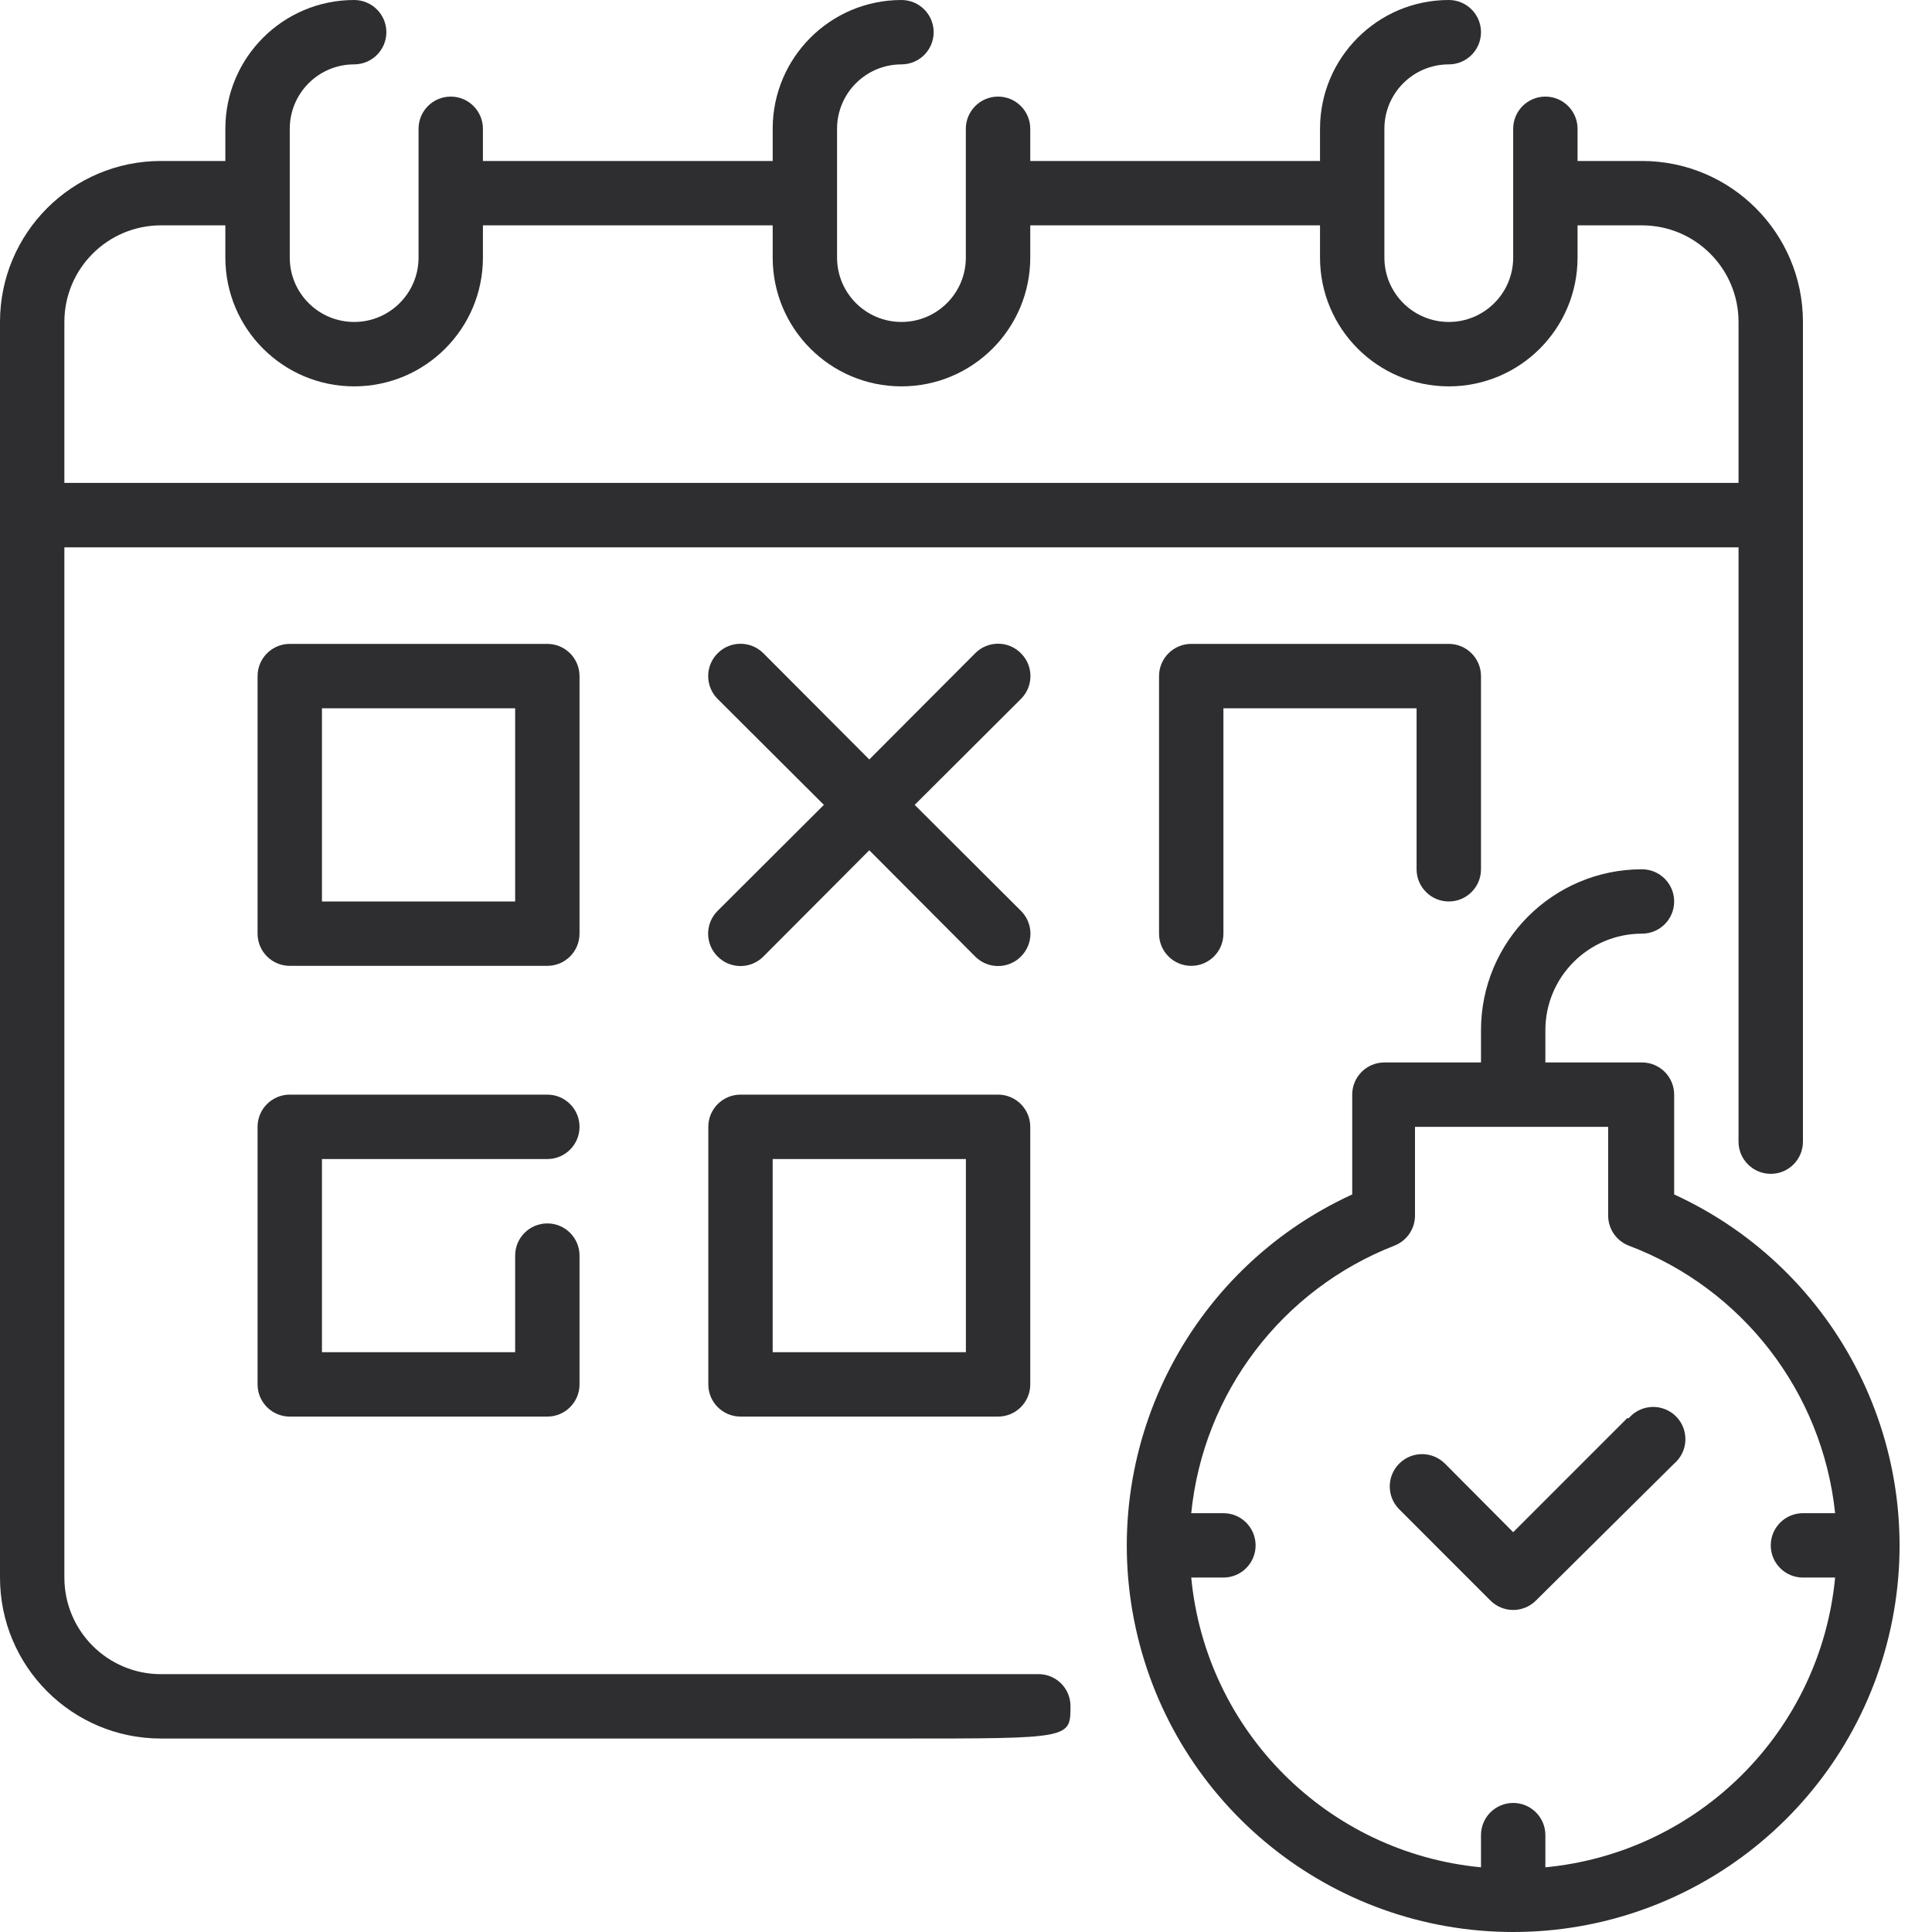
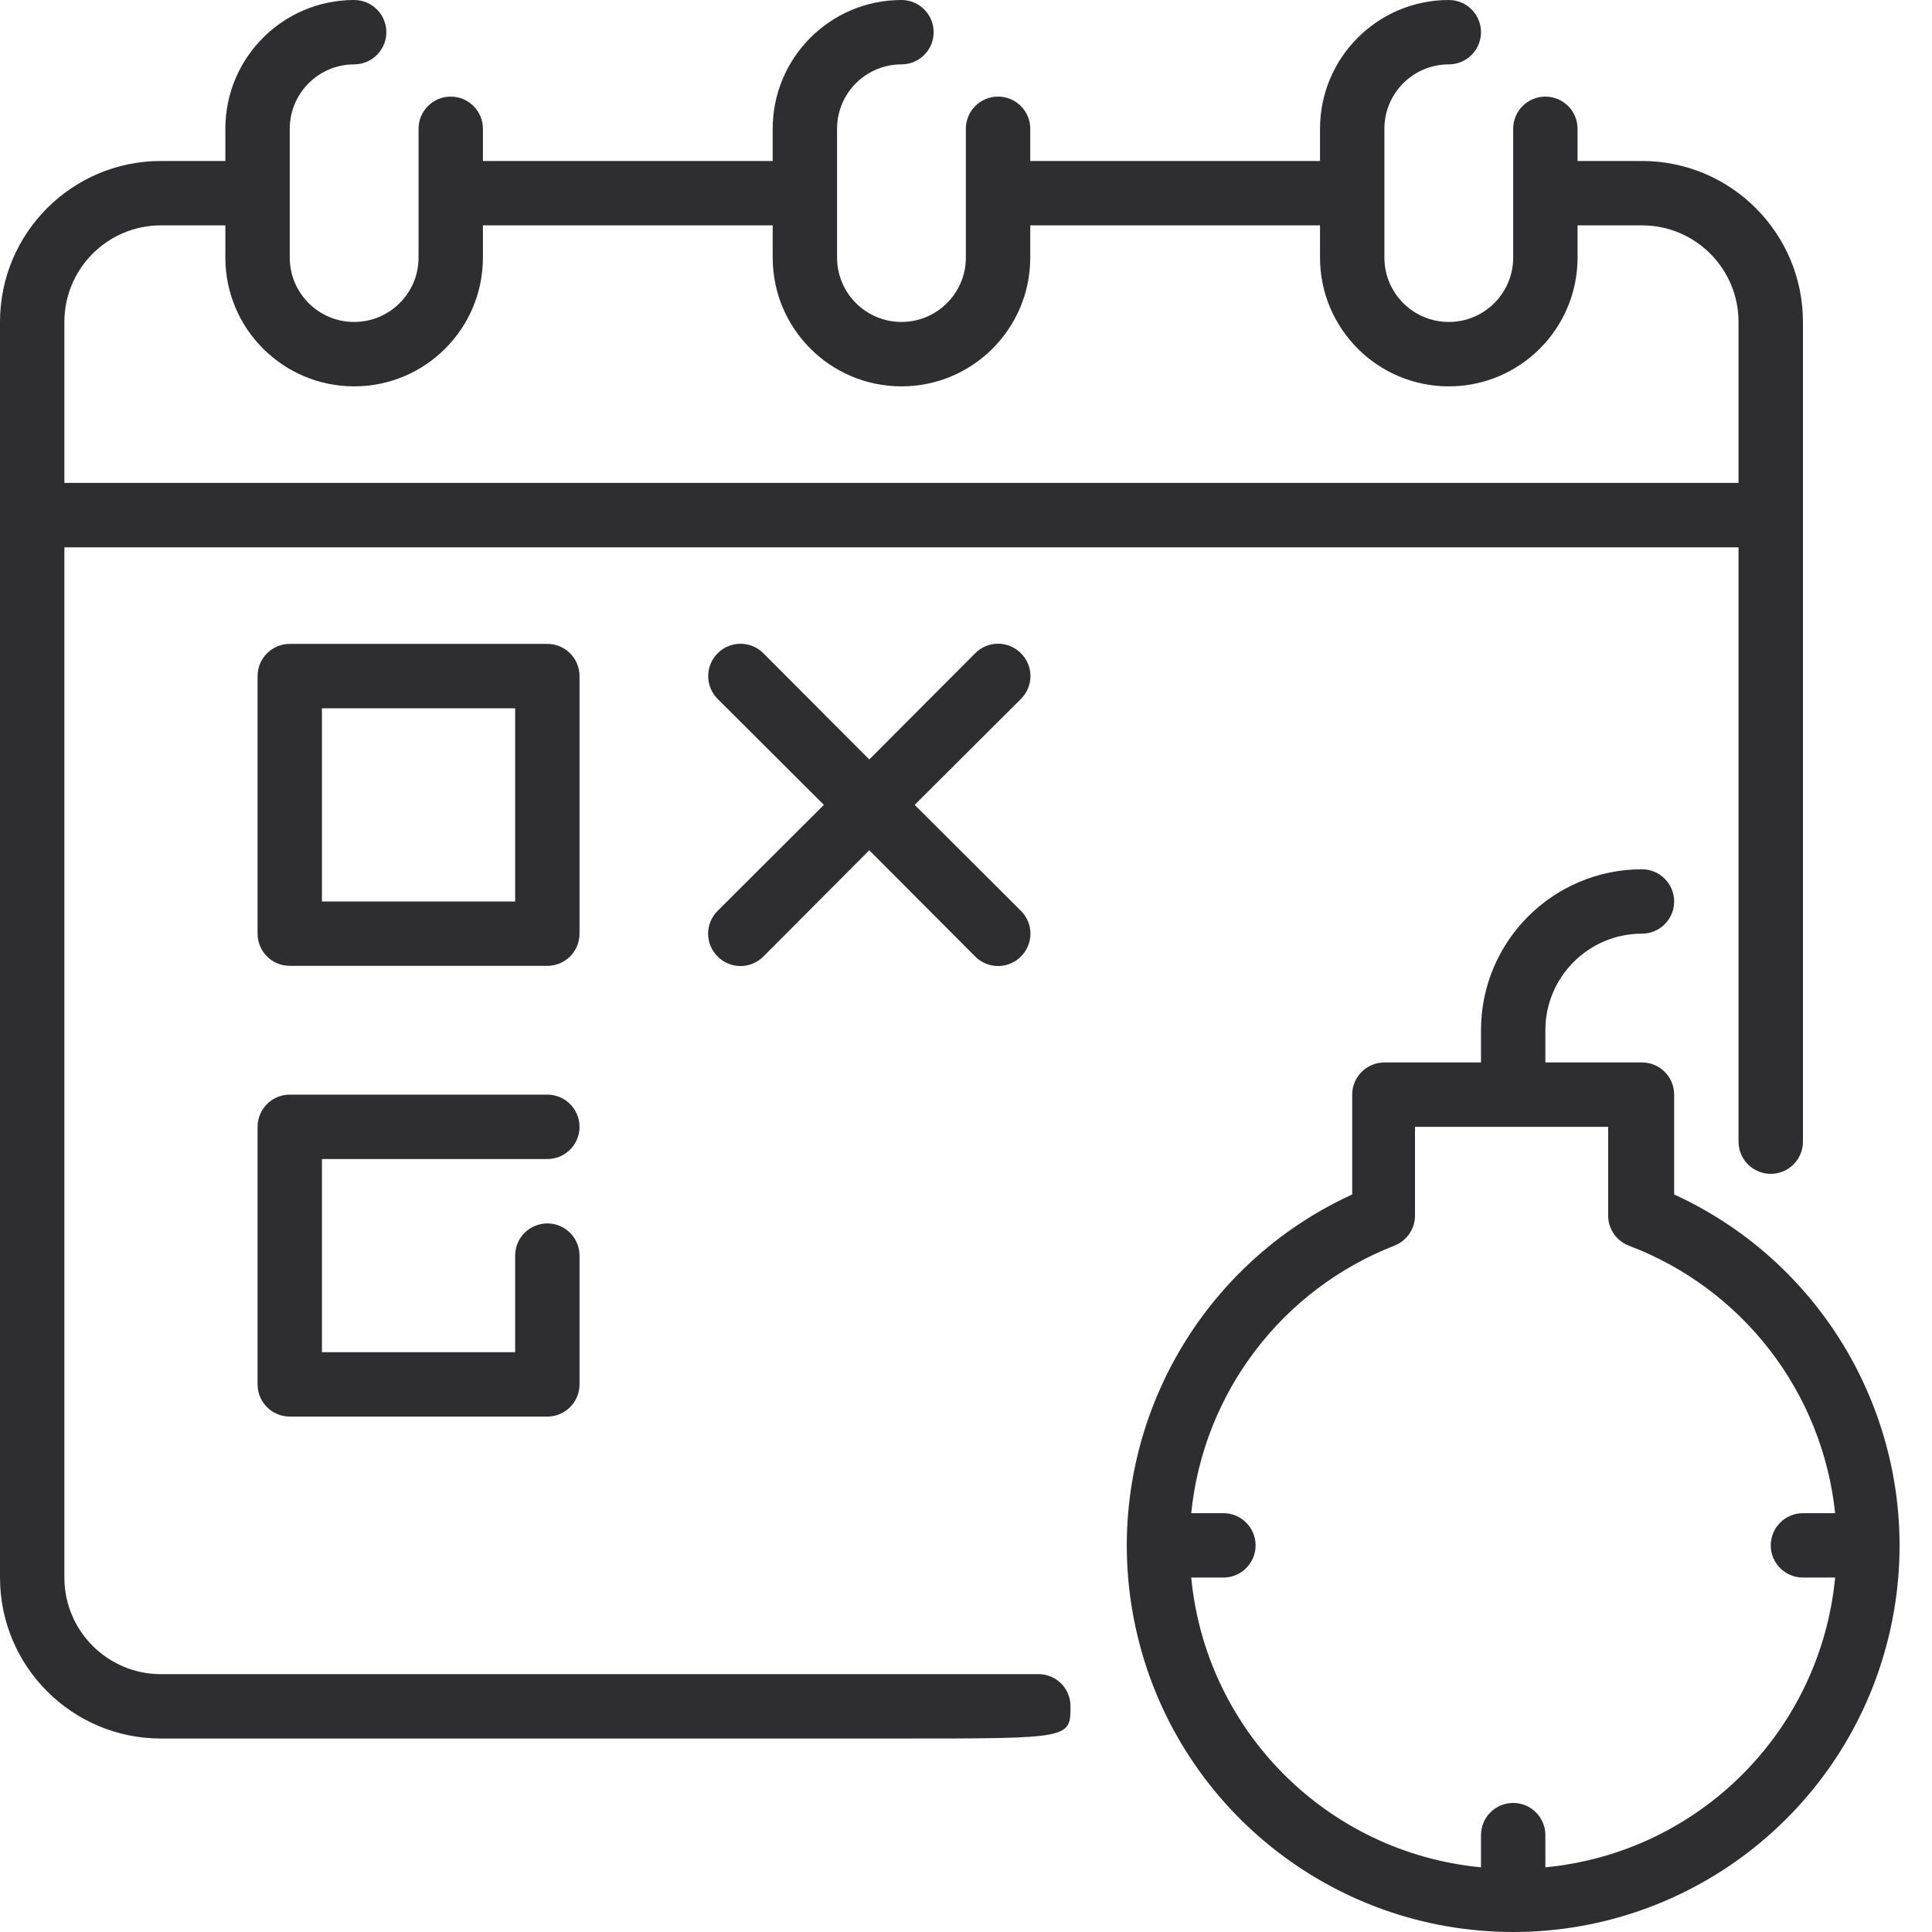
<svg xmlns="http://www.w3.org/2000/svg" width="50" height="50" viewBox="0 0 50 50" fill="none">
-   <path d="M42.111 36.703L39.161 39.653L37.395 37.878C37.068 37.551 36.538 37.551 36.212 37.878C35.885 38.205 35.885 38.734 36.212 39.061L38.569 41.419C38.726 41.577 38.939 41.666 39.161 41.666C39.383 41.666 39.596 41.577 39.753 41.419L43.327 37.878C43.565 37.674 43.668 37.355 43.595 37.05C43.522 36.746 43.284 36.508 42.98 36.435C42.676 36.361 42.356 36.465 42.152 36.703H42.111Z" fill="#2E2E30" />
  <path d="M43.327 30.912V28.329C43.327 27.869 42.954 27.496 42.494 27.496H39.994V26.663C39.994 25.282 41.114 24.163 42.494 24.163C42.954 24.163 43.327 23.79 43.327 23.33C43.327 22.87 42.954 22.497 42.494 22.497C40.193 22.497 38.328 24.362 38.328 26.663V27.496H35.828C35.368 27.496 34.995 27.869 34.995 28.329V30.912C30.722 32.871 28.39 37.541 29.392 42.133C30.395 46.726 34.46 50 39.161 50C43.861 50 47.927 46.726 48.93 42.133C49.932 37.541 47.6 32.871 43.327 30.912ZM39.994 48.326V47.493C39.994 47.033 39.621 46.66 39.161 46.66C38.701 46.66 38.328 47.033 38.328 47.493V48.326C34.355 47.946 31.21 44.801 30.829 40.827H31.662C32.122 40.827 32.495 40.454 32.495 39.994C32.495 39.534 32.122 39.161 31.662 39.161H30.829C31.143 36.049 33.173 33.375 36.087 32.237C36.407 32.113 36.619 31.806 36.62 31.462V29.163H41.619V31.462C41.62 31.806 41.832 32.113 42.152 32.237C45.098 33.35 47.164 36.029 47.493 39.161H46.66C46.2 39.161 45.827 39.534 45.827 39.994C45.827 40.454 46.2 40.827 46.66 40.827H47.493C47.112 44.801 43.968 47.946 39.994 48.326Z" fill="#2E2E30" />
  <path d="M26.838 43.327C26.663 43.327 4.166 43.327 4.166 43.327C2.786 43.327 1.666 42.208 1.666 40.827V14.165H44.993V29.546C44.993 30.006 45.367 30.379 45.827 30.379C46.287 30.379 46.66 30.006 46.66 29.546V8.332C46.66 6.031 44.794 4.166 42.494 4.166H40.827V3.333C40.827 2.873 40.454 2.5 39.994 2.5C39.534 2.5 39.161 2.873 39.161 3.333V6.666C39.161 7.586 38.415 8.332 37.495 8.332C36.574 8.332 35.828 7.586 35.828 6.666V3.333C35.828 2.413 36.574 1.666 37.495 1.666C37.955 1.666 38.328 1.293 38.328 0.833C38.328 0.373 37.955 0 37.495 0C35.654 0 34.162 1.492 34.162 3.333V4.166H26.663V3.333C26.663 2.873 26.29 2.5 25.83 2.5C25.369 2.5 24.996 2.873 24.996 3.333V6.666C24.996 7.586 24.25 8.332 23.33 8.332C22.41 8.332 21.663 7.586 21.663 6.666V3.333C21.663 2.413 22.41 1.666 23.33 1.666C23.79 1.666 24.163 1.293 24.163 0.833C24.163 0.373 23.79 0 23.33 0C21.489 0 19.997 1.492 19.997 3.333V4.166H12.498V3.333C12.498 2.873 12.125 2.5 11.665 2.5C11.205 2.5 10.832 2.873 10.832 3.333V6.666C10.832 7.586 10.086 8.332 9.165 8.332C8.245 8.332 7.499 7.586 7.499 6.666V3.333C7.499 2.413 8.245 1.666 9.165 1.666C9.625 1.666 9.999 1.293 9.999 0.833C9.999 0.373 9.625 0 9.165 0C7.325 0 5.832 1.492 5.832 3.333V4.166H4.166C1.865 4.166 0 6.031 0 8.332V40.827C0 43.128 1.865 44.993 4.166 44.993H23.33C27.704 44.993 27.704 44.993 27.704 44.16C27.706 43.939 27.619 43.726 27.463 43.569C27.297 43.404 27.071 43.316 26.838 43.327ZM4.166 5.832H5.832V6.666C5.832 8.506 7.325 9.999 9.165 9.999C11.006 9.999 12.498 8.506 12.498 6.666V5.832H19.997V6.666C19.997 8.506 21.489 9.999 23.33 9.999C25.171 9.999 26.663 8.506 26.663 6.666V5.832H34.162V6.666C34.162 8.506 35.654 9.999 37.495 9.999C39.335 9.999 40.827 8.506 40.827 6.666V5.832H42.494C43.874 5.832 44.993 6.952 44.993 8.332V12.498H1.666V8.332C1.666 6.952 2.786 5.832 4.166 5.832Z" fill="#2E2E30" />
  <path d="M14.998 17.497C14.998 17.037 14.625 16.664 14.165 16.664H7.499C7.039 16.664 6.666 17.037 6.666 17.497V24.163C6.666 24.623 7.039 24.996 7.499 24.996H14.165C14.625 24.996 14.998 24.623 14.998 24.163V17.497ZM13.332 23.33H8.332V18.331H13.332V23.33Z" fill="#2E2E30" />
  <path d="M14.165 29.996C14.625 29.996 14.998 29.623 14.998 29.162C14.998 28.702 14.625 28.329 14.165 28.329H7.499C7.039 28.329 6.666 28.702 6.666 29.162V35.828C6.666 36.288 7.039 36.661 7.499 36.661H14.165C14.625 36.661 14.998 36.288 14.998 35.828V32.495C14.998 32.035 14.625 31.662 14.165 31.662C13.704 31.662 13.332 32.035 13.332 32.495V34.995H8.332V29.996H14.165Z" fill="#2E2E30" />
-   <path d="M19.164 28.329C18.704 28.329 18.331 28.702 18.331 29.162V35.828C18.331 36.288 18.704 36.661 19.164 36.661H25.83C26.29 36.661 26.663 36.288 26.663 35.828V29.162C26.663 28.702 26.29 28.329 25.83 28.329H19.164ZM24.997 34.995H19.997V29.996H24.997V34.995Z" fill="#2E2E30" />
-   <path d="M37.495 23.33C37.955 23.33 38.328 22.957 38.328 22.497V17.497C38.328 17.037 37.955 16.664 37.495 16.664H30.829C30.369 16.664 29.996 17.037 29.996 17.497V24.163C29.996 24.623 30.369 24.996 30.829 24.996C31.289 24.996 31.662 24.623 31.662 24.163V18.331H36.661V22.497C36.661 22.957 37.035 23.33 37.495 23.33Z" fill="#2E2E30" />
  <path d="M26.421 16.906C26.265 16.748 26.052 16.659 25.83 16.659C25.608 16.659 25.394 16.748 25.238 16.906L22.497 19.655L19.756 16.906C19.429 16.579 18.899 16.579 18.573 16.906C18.246 17.233 18.246 17.762 18.573 18.089L21.322 20.83L18.573 23.572C18.415 23.728 18.326 23.941 18.326 24.163C18.326 24.385 18.415 24.599 18.573 24.755C18.729 24.913 18.942 25.001 19.164 25.001C19.386 25.001 19.599 24.913 19.756 24.755L22.497 22.005L25.238 24.755C25.394 24.913 25.608 25.001 25.83 25.001C26.052 25.001 26.265 24.913 26.421 24.755C26.579 24.599 26.668 24.385 26.668 24.163C26.668 23.941 26.579 23.728 26.421 23.572L23.672 20.83L26.421 18.089C26.579 17.933 26.668 17.72 26.668 17.497C26.668 17.275 26.579 17.062 26.421 16.906Z" fill="#2E2E30" />
</svg>